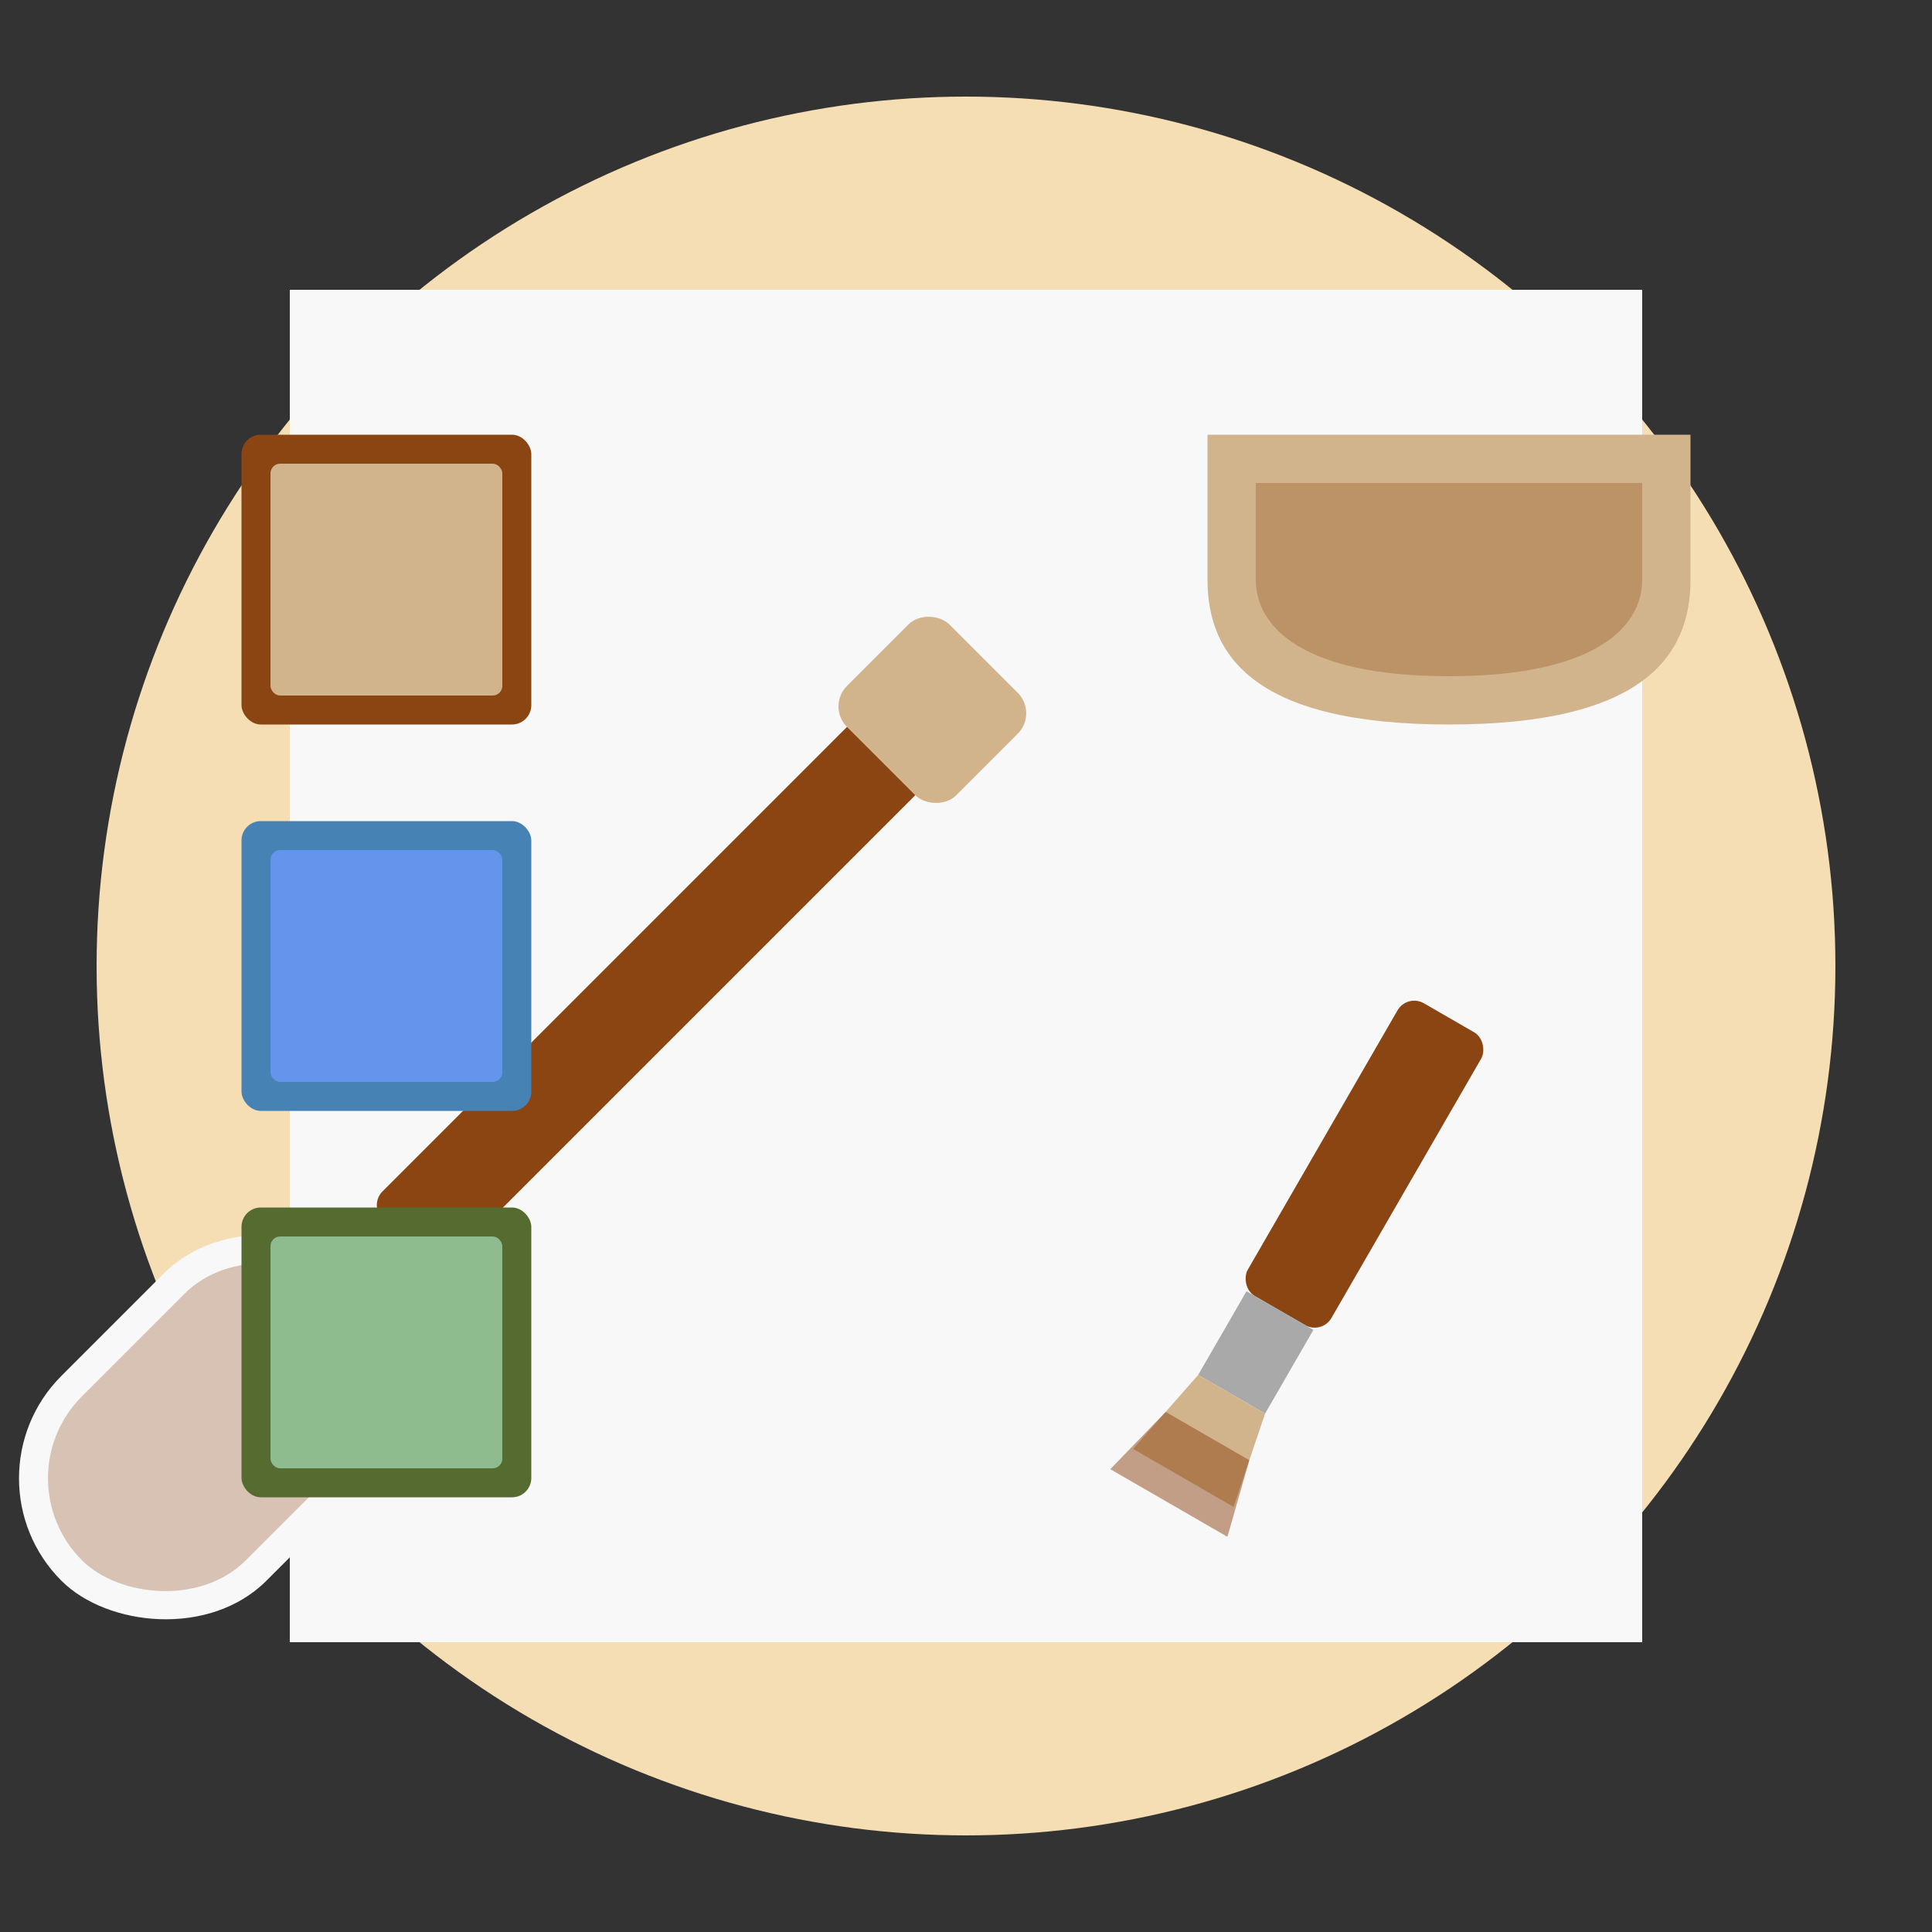
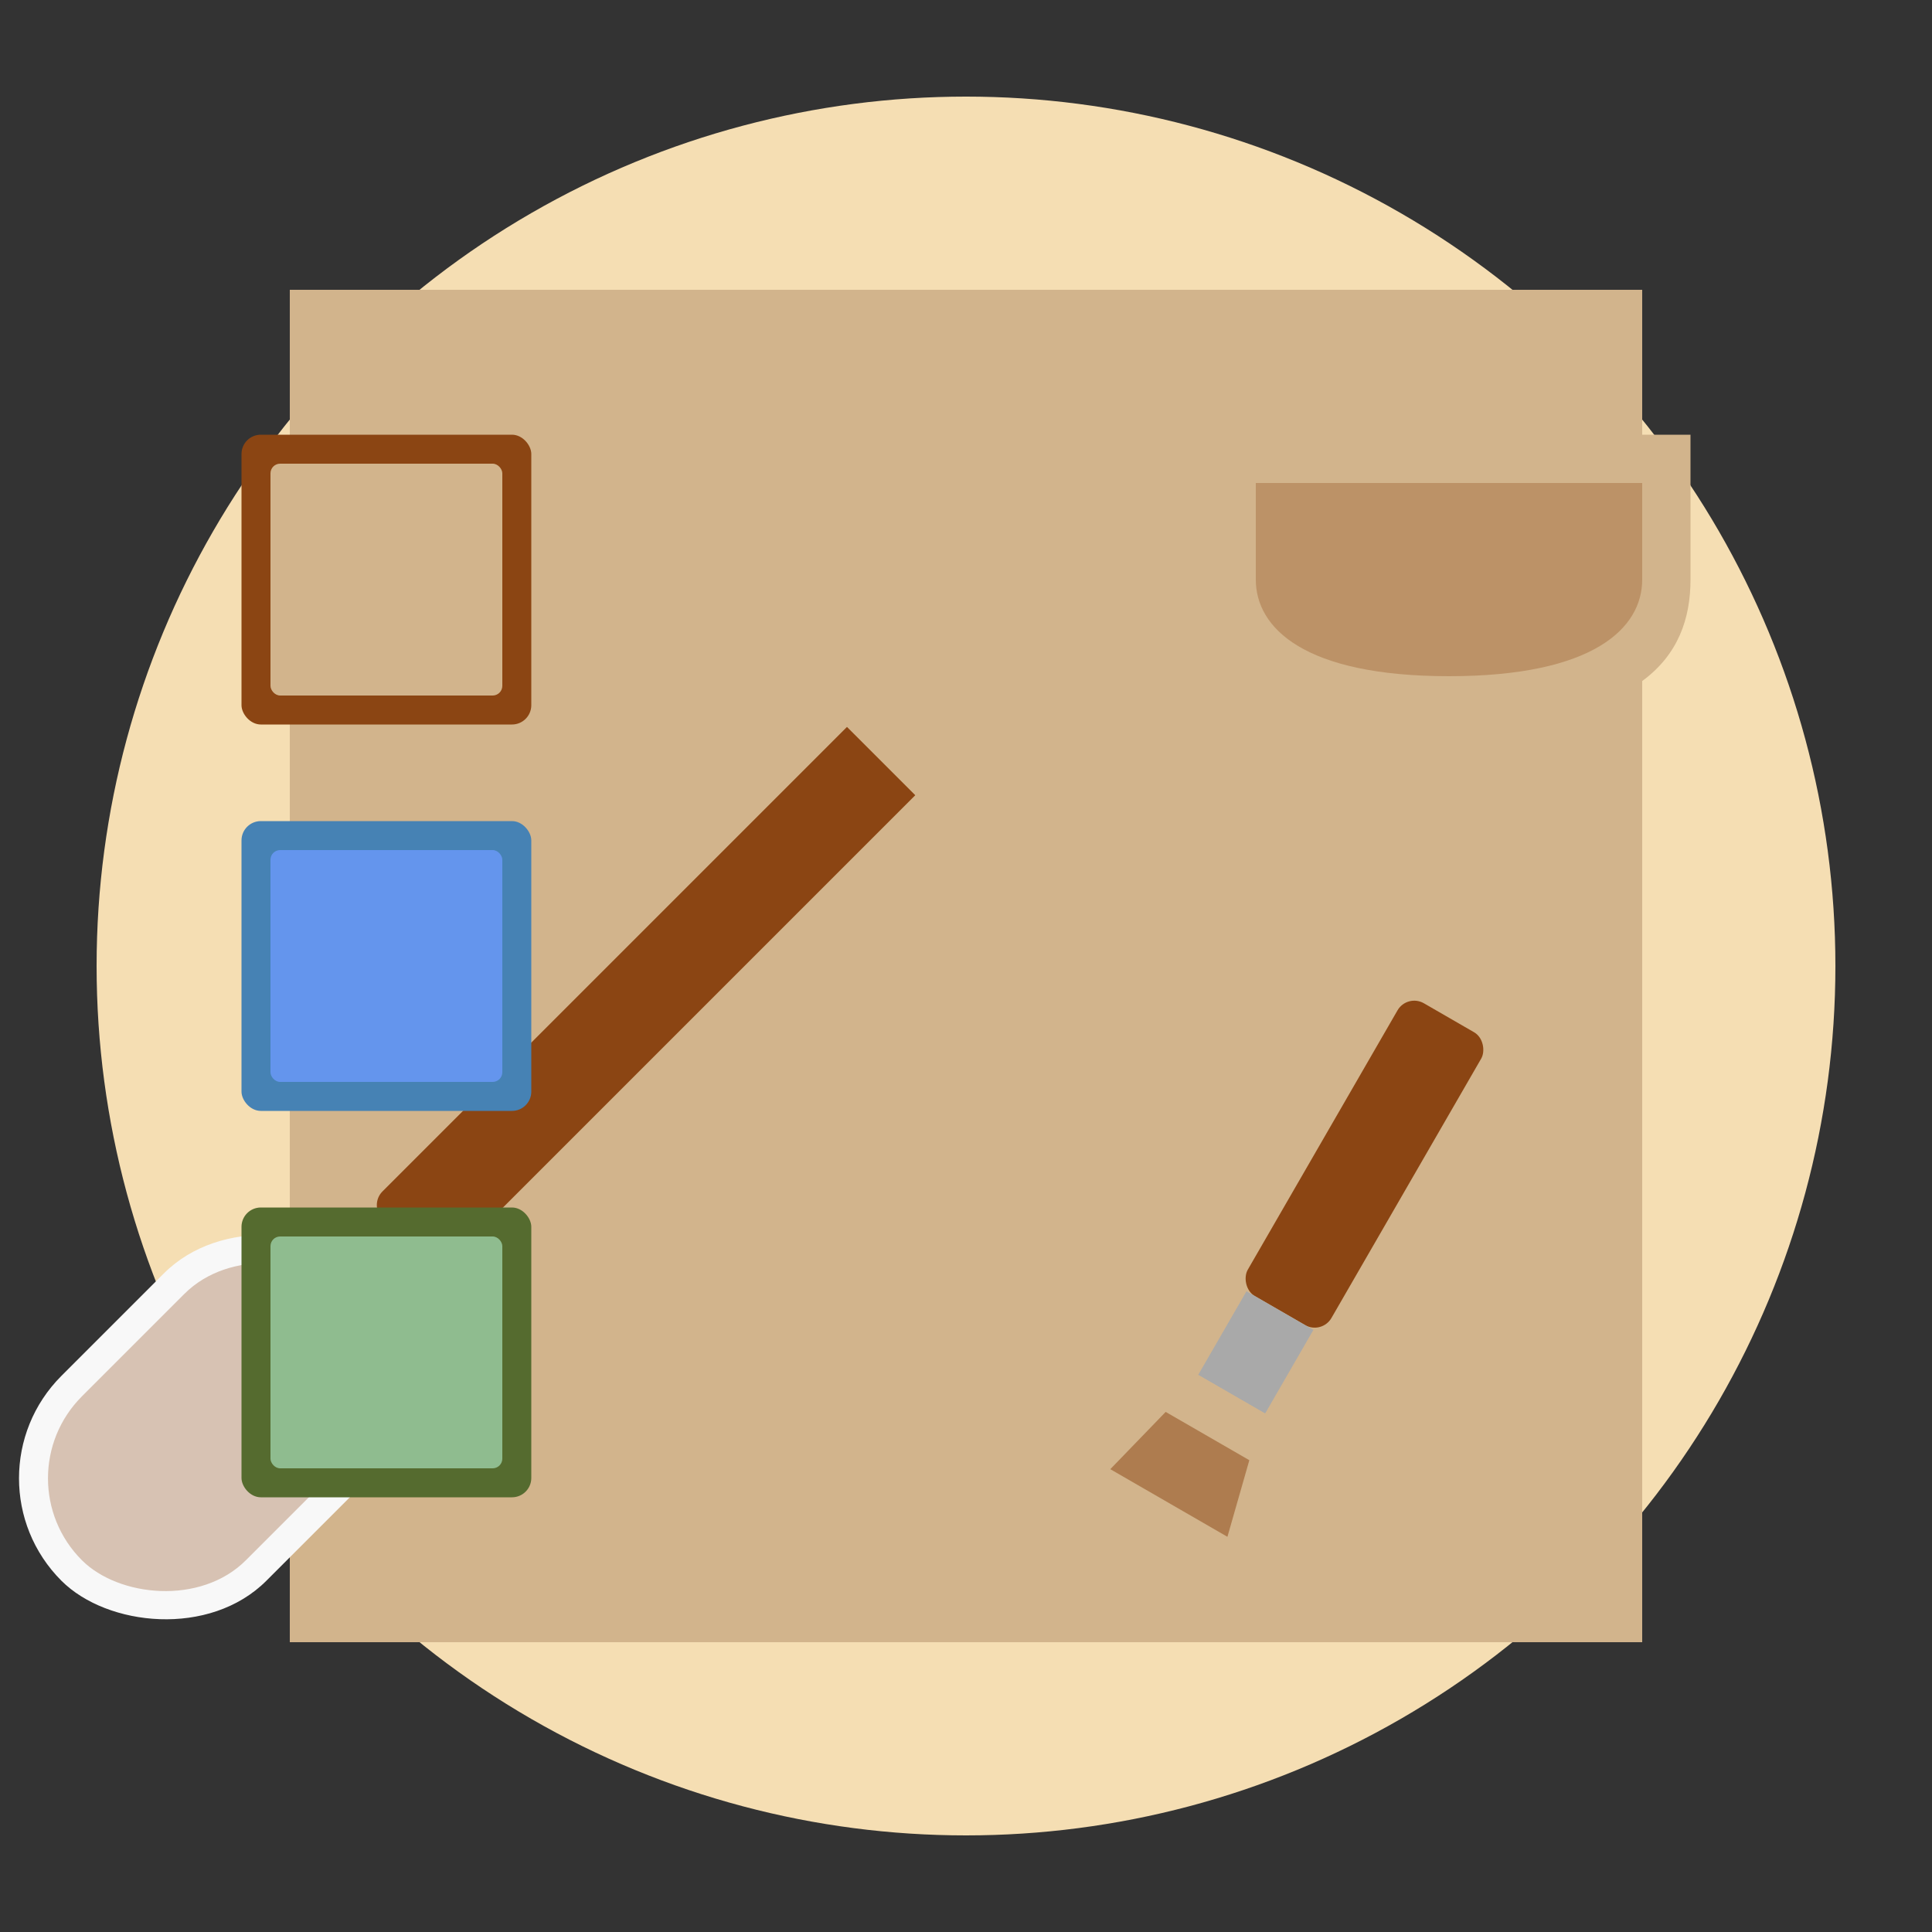
<svg xmlns="http://www.w3.org/2000/svg" viewBox="0 0 200 200" width="200" height="200">
  <rect x="0" y="0" width="200" height="200" fill="#333333" stroke="none" />
  <circle cx="100" cy="100" r="90" fill="#F5DEB3" />
  <g>
    <rect x="30" y="30" width="140" height="140" fill="#D2B48C" />
-     <path d="M30,30 L170,30 L170,170 L30,170 Z M40,40 L160,40 L160,160 L100,160 L100,40 Z" fill="#F8F8F8" />
  </g>
  <g transform="translate(70, 100) rotate(-45)">
    <rect x="-40" y="-5" width="80" height="10" rx="2" ry="2" fill="#8B4513" />
    <rect x="30" y="-8" width="15" height="16" rx="3" ry="3" fill="#D2B48C" />
    <path d="M-45,-5 L-55,0 L-45,5 Z" fill="#8B4513" />
    <rect x="-90" y="-15" width="45" height="30" rx="15" ry="15" fill="#F8F8F8" />
    <rect x="-87" y="-12" width="39" height="24" rx="12" ry="12" fill="#8B4513" opacity="0.3" />
  </g>
  <g transform="translate(130, 140) rotate(30)">
    <rect x="-5" y="-40" width="10" height="35" rx="2" ry="2" fill="#8B4513" />
    <rect x="-4" y="-5" width="8" height="10" fill="#A9A9A9" />
    <path d="M-4,5 L4,5 L6,15 L-6,15 Z" fill="#D2B48C" />
    <path d="M-5,10 L5,10 L7,18 L-7,18 Z" fill="#8B4513" opacity="0.5" />
  </g>
  <g transform="translate(40, 60)">
    <rect x="-15" y="-15" width="30" height="30" fill="#8B4513" rx="2" ry="2" />
    <rect x="-12" y="-12" width="24" height="24" fill="#D2B48C" rx="1" ry="1" />
  </g>
  <g transform="translate(40, 100)">
    <rect x="-15" y="-15" width="30" height="30" fill="#4682B4" rx="2" ry="2" />
    <rect x="-12" y="-12" width="24" height="24" fill="#6495ED" rx="1" ry="1" />
  </g>
  <g transform="translate(40, 140)">
    <rect x="-15" y="-15" width="30" height="30" fill="#556B2F" rx="2" ry="2" />
    <rect x="-12" y="-12" width="24" height="24" fill="#8FBC8F" rx="1" ry="1" />
  </g>
  <g transform="translate(150, 60)">
    <path d="M-25,-15 L25,-15 L25,0 C25,8 20,15 0,15 C-20,15 -25,8 -25,0 Z" fill="#D2B48C" />
    <path d="M-20,-10 L20,-10 L20,0 C20,5 15,10 0,10 C-15,10 -20,5 -20,0 Z" fill="#8B4513" opacity="0.3" />
  </g>
</svg>